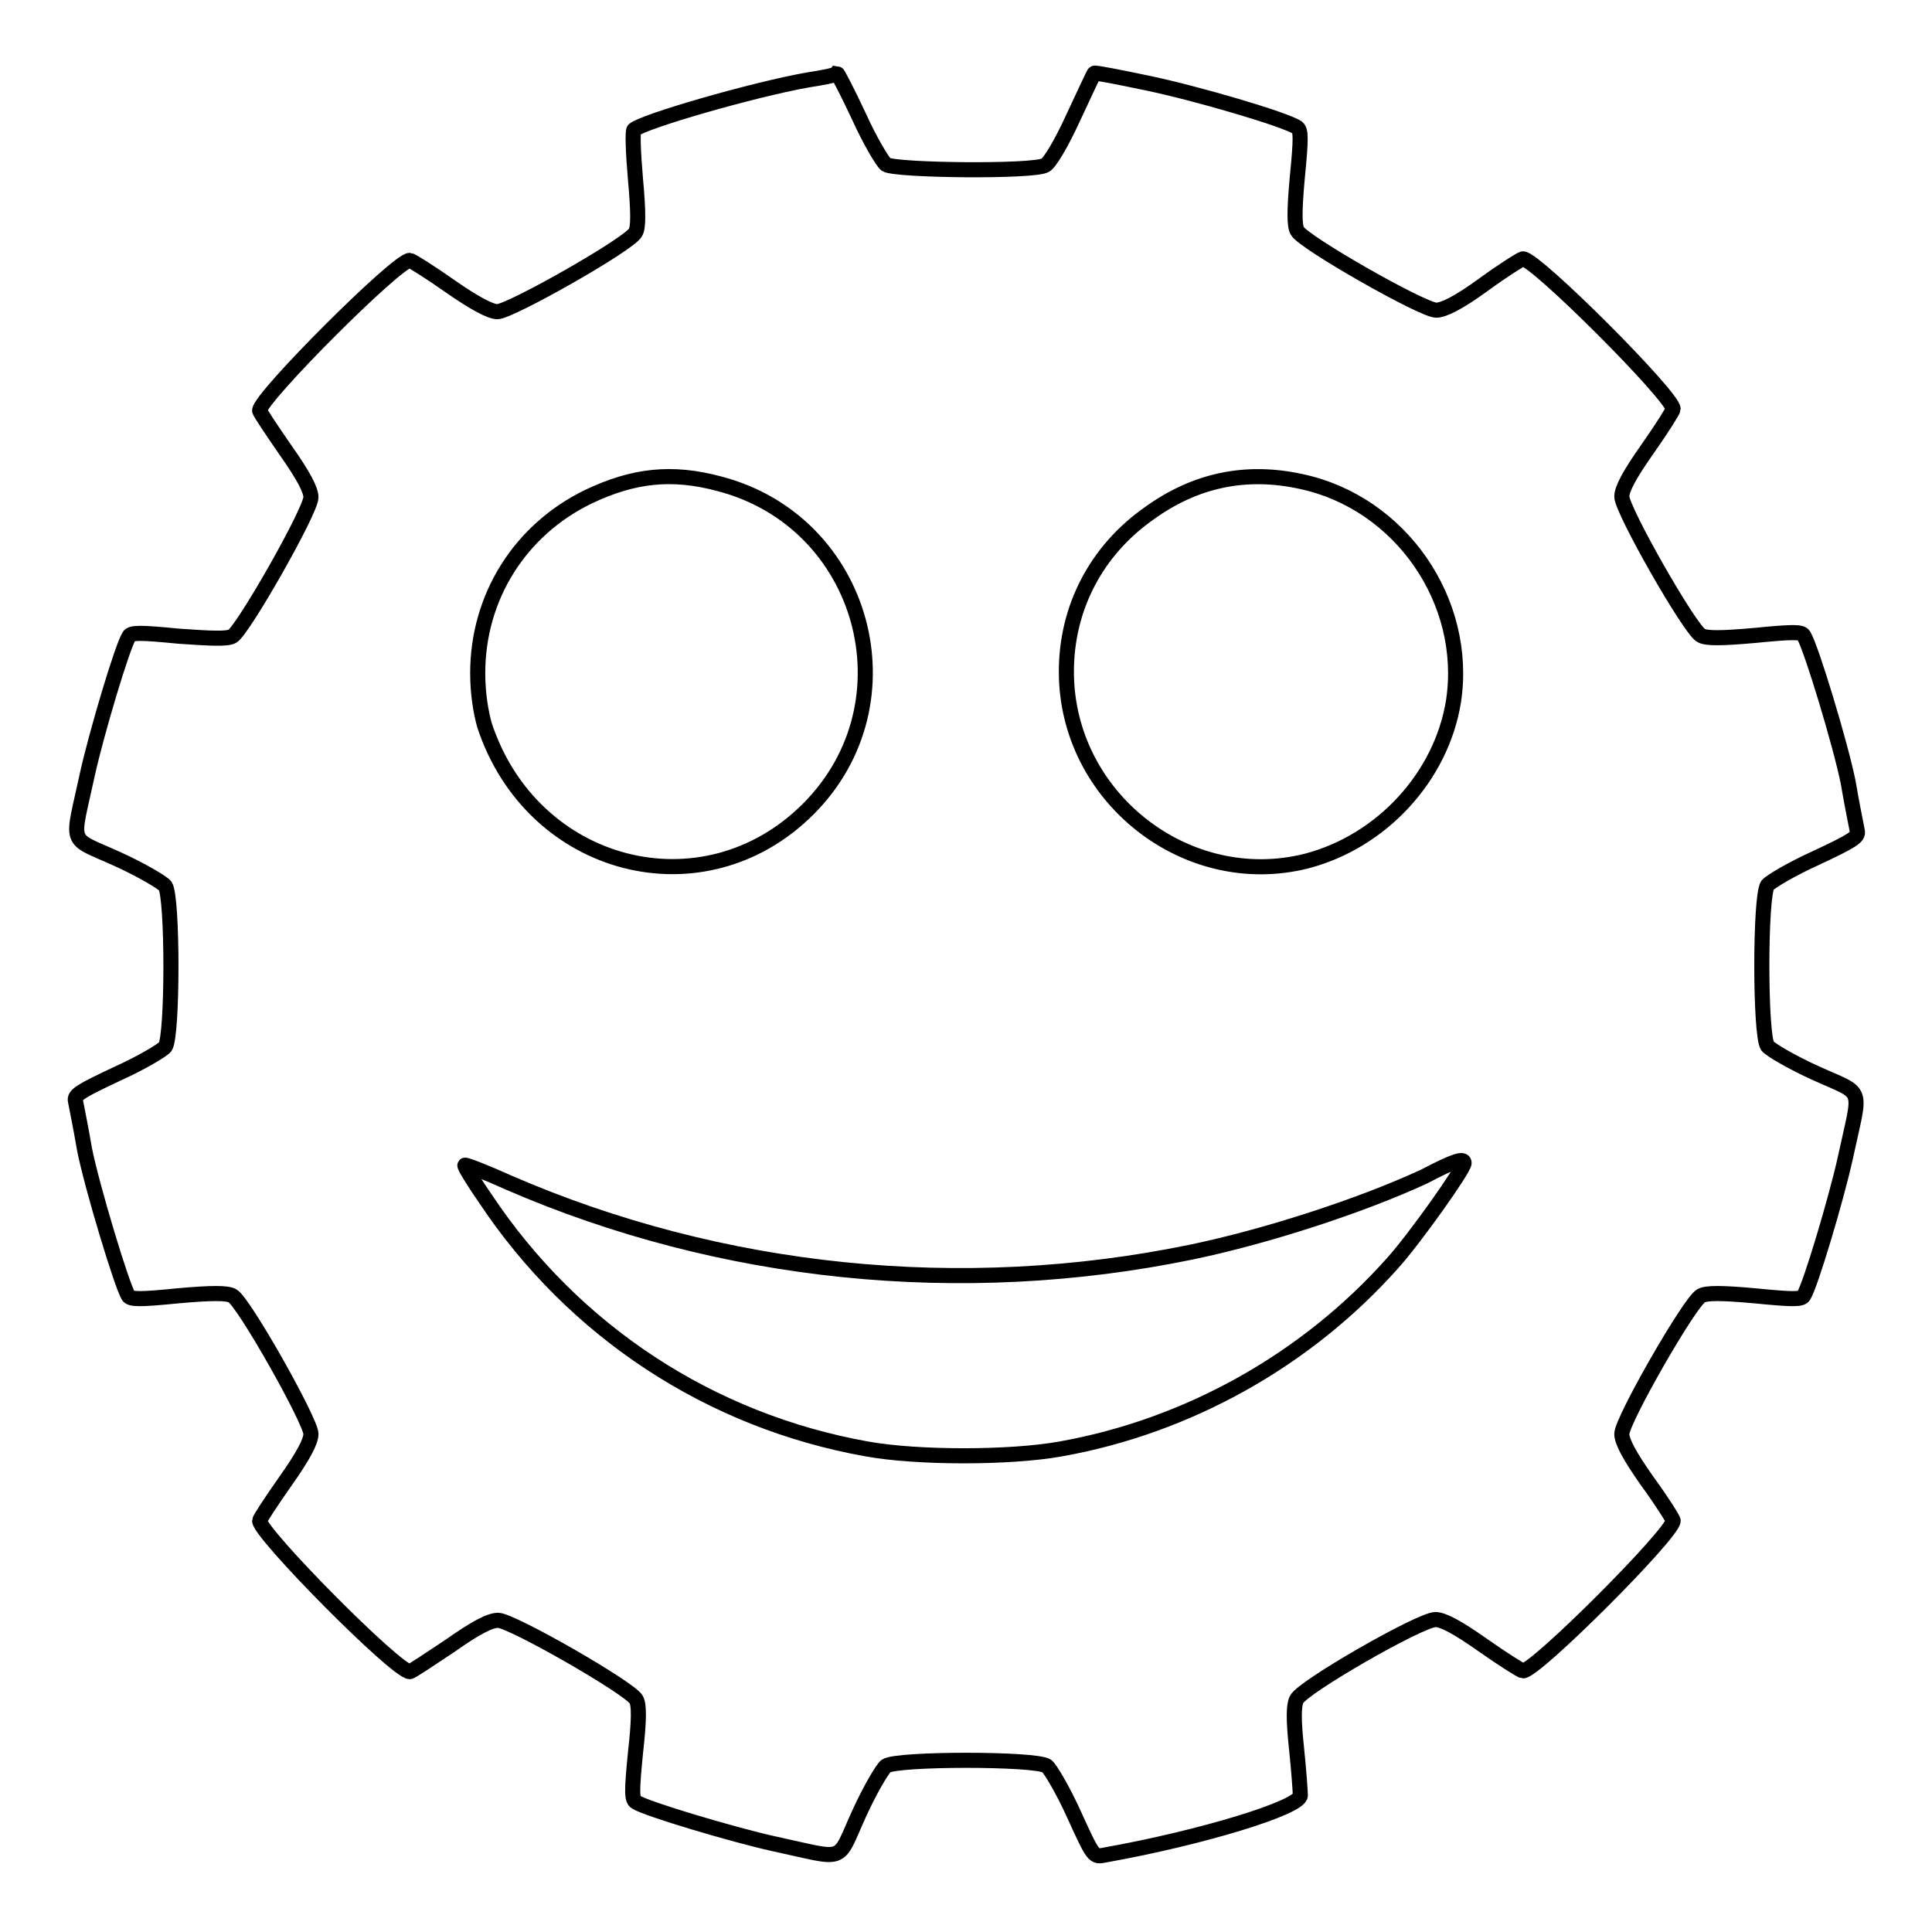
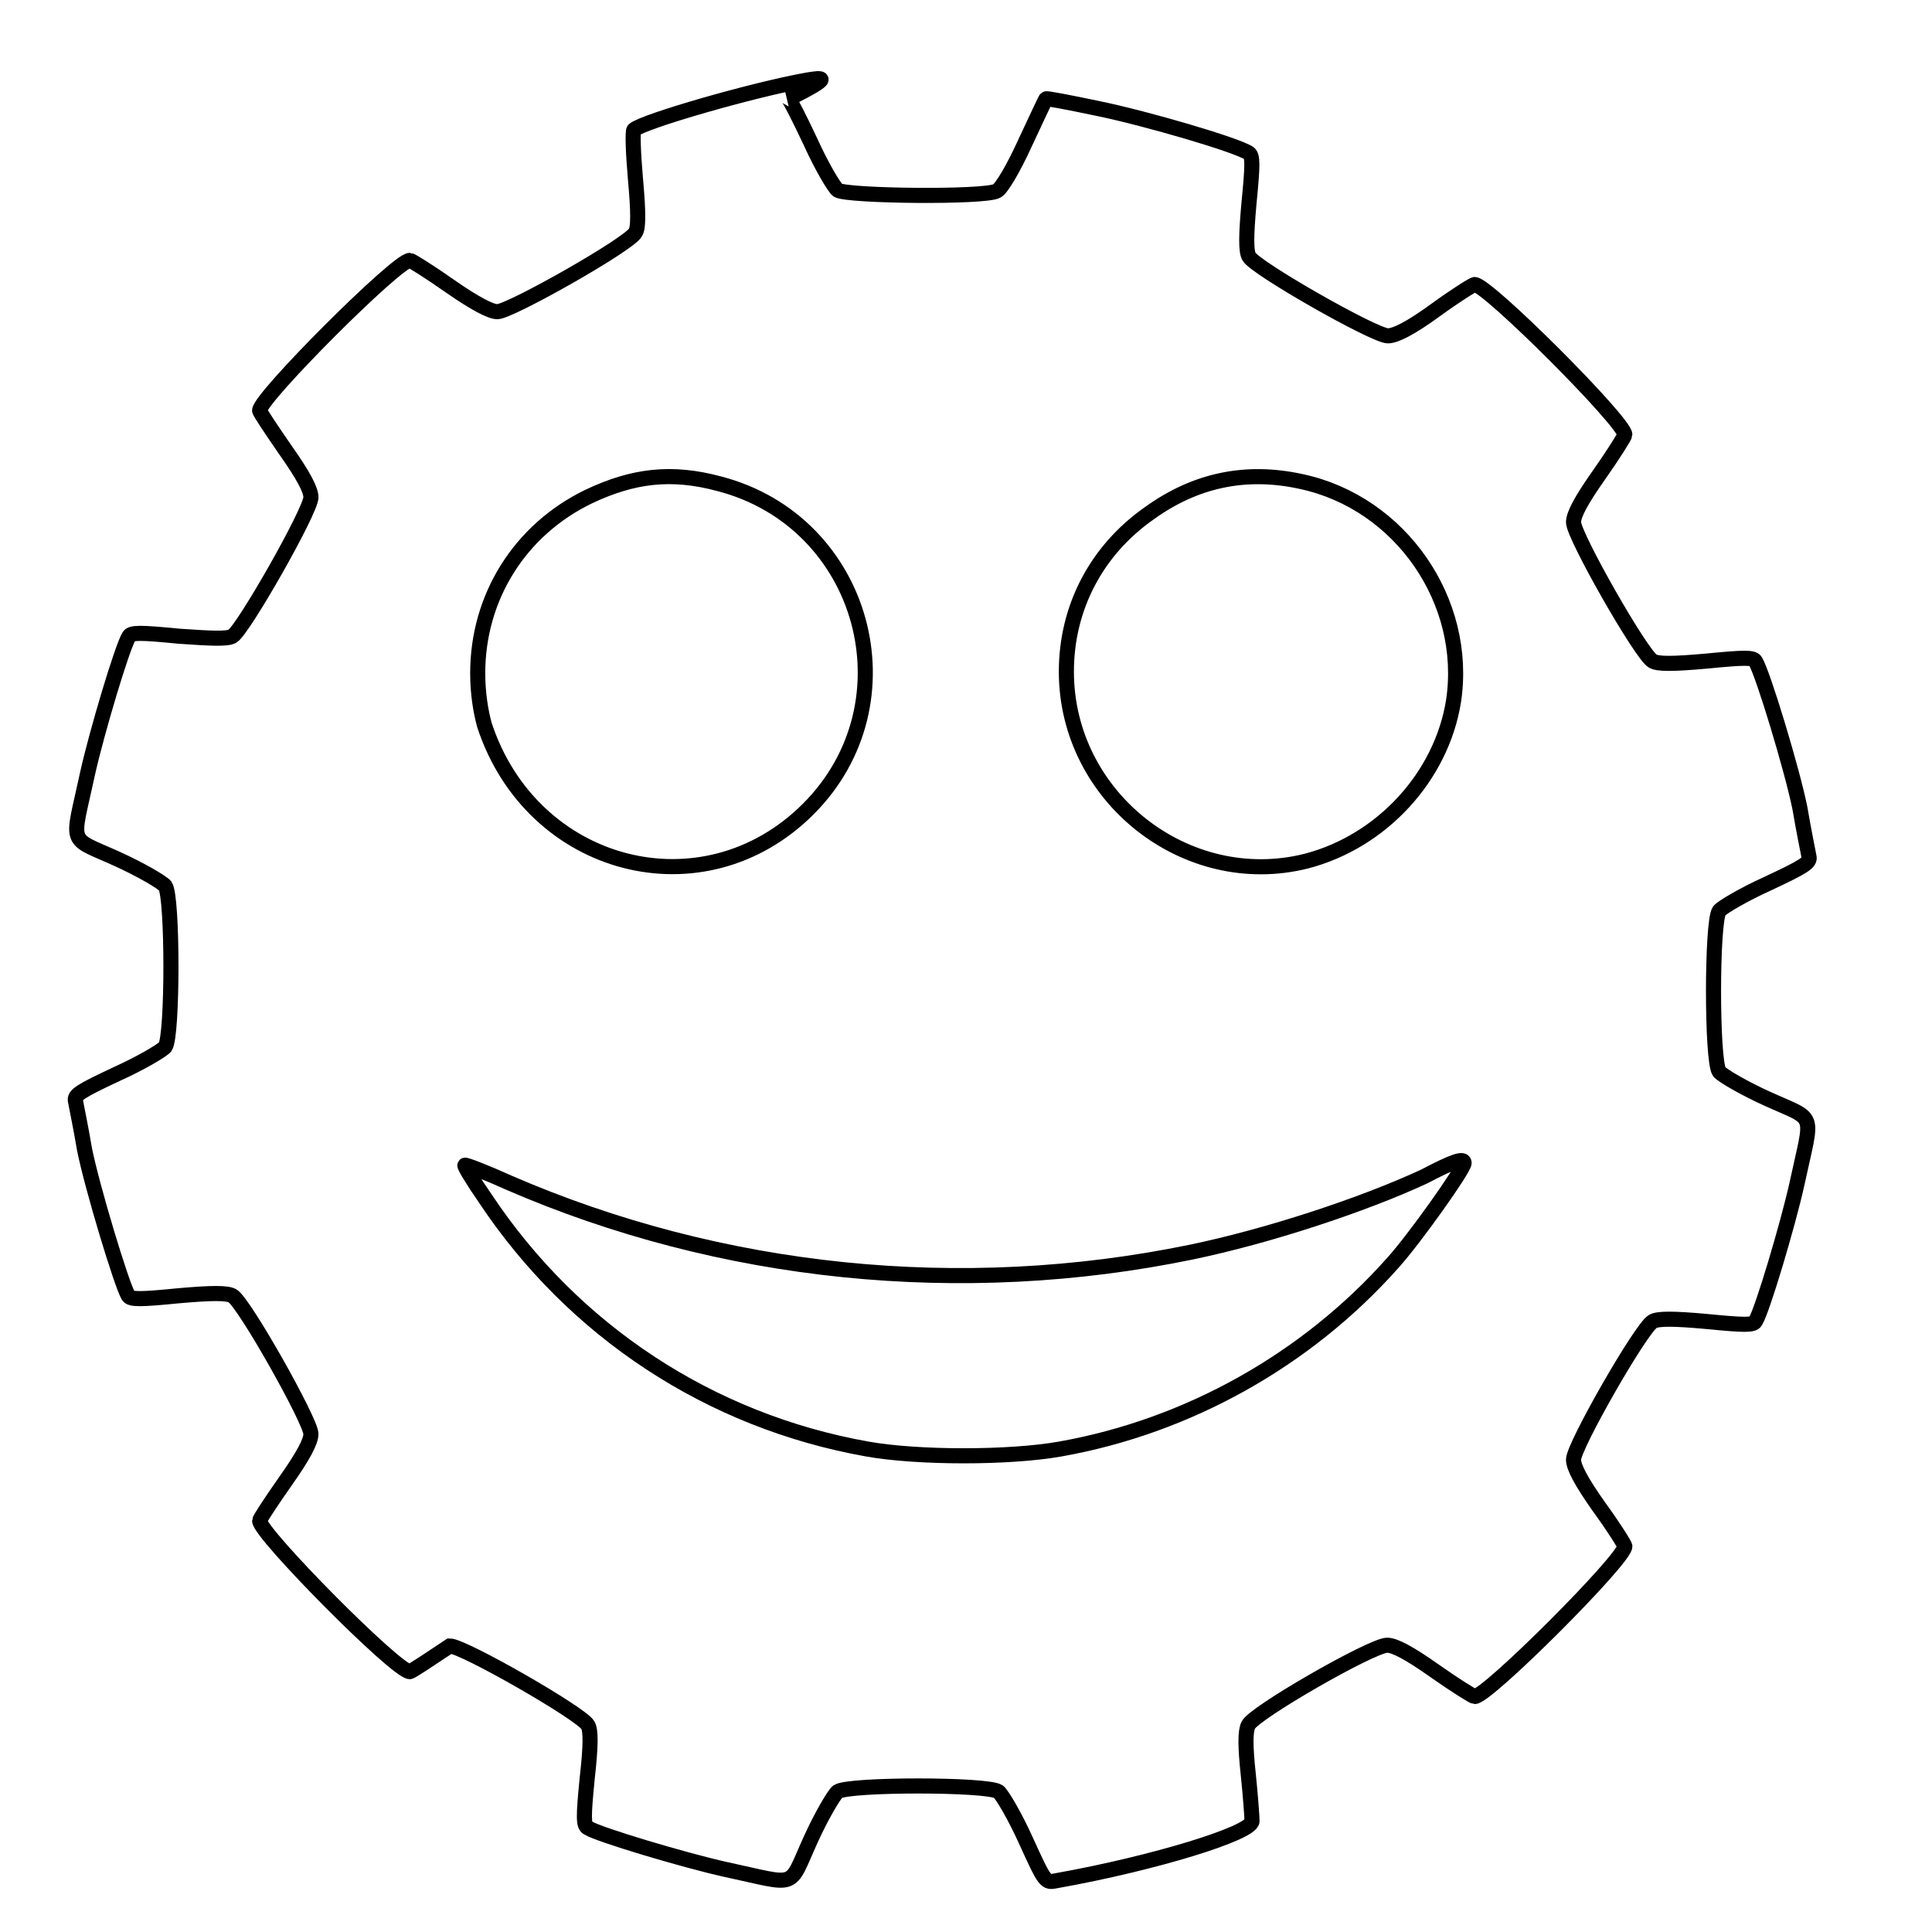
<svg xmlns="http://www.w3.org/2000/svg" version="1.1" x="0px" y="0px" viewBox="0 0 256 256" enable-background="new 0 0 256 256" xml:space="preserve">
  <g>
    <g>
      <g>
-         <path stroke-width="2" fill-opacity="0" stroke="#000000" d="M107,10.6c-7.3,1.3-21.8,5.5-23,6.6c-0.2,0.2-0.1,3.1,0.2,6.5c0.4,4.4,0.4,6.5,0,7.1c-0.7,1.5-16.6,10.5-18.3,10.5c-0.9,0-3-1.1-6.3-3.4c-2.7-1.9-5.1-3.4-5.3-3.4c-1.7,0-19.9,18.2-19.9,19.9c0,0.2,1.6,2.6,3.4,5.2c2.4,3.4,3.4,5.3,3.4,6.3c0,1.8-9,17.6-10.4,18.4c-0.7,0.4-2.8,0.3-7.1,0c-5.1-0.5-6.3-0.5-6.6,0c-0.9,1.4-4.3,12.8-5.5,18.2c-2.1,9.8-2.7,8.3,3.9,11.3c3.1,1.4,6,3.1,6.4,3.6c1,1.5,1,19.8,0,21.3c-0.4,0.5-3.3,2.2-6.4,3.6c-4.9,2.3-5.7,2.8-5.5,3.6c0.1,0.6,0.7,3.4,1.2,6.4c1,5,4.9,17.9,5.8,19.4c0.3,0.5,1.6,0.5,6.6,0c4.5-0.4,6.5-0.4,7.2,0c1.5,0.8,10.4,16.6,10.4,18.3c0,1-1,2.9-3.4,6.3c-1.9,2.7-3.4,5-3.4,5.2c0,1.7,18.1,20,19.9,20c0.2,0,2.6-1.6,5.3-3.4c3.4-2.4,5.3-3.4,6.4-3.4c1.8,0,17.5,9,18.3,10.5c0.4,0.7,0.4,2.7-0.1,7.1c-0.5,5.1-0.5,6.2,0.1,6.5c1.4,0.9,12.8,4.3,18.2,5.5c9.8,2.1,8.3,2.7,11.3-3.9c1.4-3.1,3.1-6,3.6-6.4c1.5-1,19.8-1,21.3,0c0.5,0.4,2.2,3.3,3.6,6.4c2.6,5.7,2.6,5.7,4.1,5.4c12.9-2.3,25.9-6.3,25.9-7.9c0-0.5-0.2-3.3-0.5-6.2c-0.4-3.7-0.4-5.7,0-6.5c0.7-1.6,16.4-10.6,18.4-10.6c1,0,2.9,1,6.3,3.4c2.7,1.9,5.1,3.4,5.3,3.4c1.7,0,19.9-18.2,19.9-19.9c0-0.2-1.5-2.6-3.4-5.2c-2.4-3.4-3.4-5.3-3.4-6.3c0-1.8,9-17.5,10.5-18.3c0.7-0.4,2.7-0.4,7.1,0c5.1,0.5,6.2,0.5,6.5,0c0.9-1.4,4.3-12.8,5.5-18.2c2.1-9.8,2.7-8.3-3.9-11.3c-3.1-1.4-6-3.1-6.4-3.6c-1-1.5-1-19.8,0-21.3c0.4-0.5,3.3-2.2,6.4-3.6c4.9-2.3,5.7-2.8,5.5-3.6c-0.1-0.6-0.7-3.4-1.2-6.4c-1-5-4.9-17.9-5.9-19.5c-0.3-0.5-1.4-0.5-6.5,0c-4.5,0.4-6.4,0.4-7.1,0c-1.5-0.8-10.5-16.6-10.5-18.4c0-1,1-2.9,3.4-6.3c1.9-2.7,3.4-5.1,3.4-5.3c0-1.7-18.2-19.9-19.9-19.9c-0.2,0-2.6,1.5-5.2,3.4c-3.3,2.4-5.3,3.4-6.3,3.4c-1.8,0-17.6-9-18.4-10.5c-0.4-0.7-0.4-2.7,0-7.1c0.5-5.1,0.5-6.2,0-6.6c-1.6-1.1-13.6-4.6-19.9-5.9c-3.8-0.8-6.9-1.4-7-1.3c-0.1,0.1-1.3,2.7-2.8,5.9c-1.5,3.3-3.1,6-3.7,6.3c-1.6,0.9-19.8,0.7-21.1-0.1c-0.5-0.4-2.2-3.3-3.6-6.4c-1.5-3.2-2.8-5.7-2.9-5.7C110.7,10,108.9,10.3,107,10.6z M95.3,64.1c19.3,5,25.9,29,11.8,43.1c-13.9,13.9-36.6,8-42.9-11.1c-0.5-1.8-0.9-4.2-0.9-6.9c0-10.1,5.6-19,14.7-23.4C83.9,63,89,62.4,95.3,64.1z M172.4,63.8c13.2,2.8,22.2,15.9,20.2,29.1c-1.6,10-9.5,18.6-19.5,21.2c-15.9,4-31.8-8.5-31.8-25.1c0-8.5,4-16.1,11-21C158.4,63.6,165.1,62.2,172.4,63.8z M194,154.1c0,0.8-6.6,10.1-9.5,13.3c-11.4,12.8-27.1,21.6-44,24.6c-6.7,1.2-18.9,1.2-25.6,0c-20.8-3.7-38.9-15.6-50.6-33.2c-1.6-2.3-2.8-4.3-2.7-4.4c0.1-0.1,2.7,0.9,5.8,2.3c28.1,12.2,60,15.5,90.5,9.2c10.1-2.1,22.6-6.2,30.8-10C192.7,153.8,194,153.4,194,154.1z" />
+         <path stroke-width="2" fill-opacity="0" stroke="#000000" d="M107,10.6c-7.3,1.3-21.8,5.5-23,6.6c-0.2,0.2-0.1,3.1,0.2,6.5c0.4,4.4,0.4,6.5,0,7.1c-0.7,1.5-16.6,10.5-18.3,10.5c-0.9,0-3-1.1-6.3-3.4c-2.7-1.9-5.1-3.4-5.3-3.4c-1.7,0-19.9,18.2-19.9,19.9c0,0.2,1.6,2.6,3.4,5.2c2.4,3.4,3.4,5.3,3.4,6.3c0,1.8-9,17.6-10.4,18.4c-0.7,0.4-2.8,0.3-7.1,0c-5.1-0.5-6.3-0.5-6.6,0c-0.9,1.4-4.3,12.8-5.5,18.2c-2.1,9.8-2.7,8.3,3.9,11.3c3.1,1.4,6,3.1,6.4,3.6c1,1.5,1,19.8,0,21.3c-0.4,0.5-3.3,2.2-6.4,3.6c-4.9,2.3-5.7,2.8-5.5,3.6c0.1,0.6,0.7,3.4,1.2,6.4c1,5,4.9,17.9,5.8,19.4c0.3,0.5,1.6,0.5,6.6,0c4.5-0.4,6.5-0.4,7.2,0c1.5,0.8,10.4,16.6,10.4,18.3c0,1-1,2.9-3.4,6.3c-1.9,2.7-3.4,5-3.4,5.2c0,1.7,18.1,20,19.9,20c0.2,0,2.6-1.6,5.3-3.4c1.8,0,17.5,9,18.3,10.5c0.4,0.7,0.4,2.7-0.1,7.1c-0.5,5.1-0.5,6.2,0.1,6.5c1.4,0.9,12.8,4.3,18.2,5.5c9.8,2.1,8.3,2.7,11.3-3.9c1.4-3.1,3.1-6,3.6-6.4c1.5-1,19.8-1,21.3,0c0.5,0.4,2.2,3.3,3.6,6.4c2.6,5.7,2.6,5.7,4.1,5.4c12.9-2.3,25.9-6.3,25.9-7.9c0-0.5-0.2-3.3-0.5-6.2c-0.4-3.7-0.4-5.7,0-6.5c0.7-1.6,16.4-10.6,18.4-10.6c1,0,2.9,1,6.3,3.4c2.7,1.9,5.1,3.4,5.3,3.4c1.7,0,19.9-18.2,19.9-19.9c0-0.2-1.5-2.6-3.4-5.2c-2.4-3.4-3.4-5.3-3.4-6.3c0-1.8,9-17.5,10.5-18.3c0.7-0.4,2.7-0.4,7.1,0c5.1,0.5,6.2,0.5,6.5,0c0.9-1.4,4.3-12.8,5.5-18.2c2.1-9.8,2.7-8.3-3.9-11.3c-3.1-1.4-6-3.1-6.4-3.6c-1-1.5-1-19.8,0-21.3c0.4-0.5,3.3-2.2,6.4-3.6c4.9-2.3,5.7-2.8,5.5-3.6c-0.1-0.6-0.7-3.4-1.2-6.4c-1-5-4.9-17.9-5.9-19.5c-0.3-0.5-1.4-0.5-6.5,0c-4.5,0.4-6.4,0.4-7.1,0c-1.5-0.8-10.5-16.6-10.5-18.4c0-1,1-2.9,3.4-6.3c1.9-2.7,3.4-5.1,3.4-5.3c0-1.7-18.2-19.9-19.9-19.9c-0.2,0-2.6,1.5-5.2,3.4c-3.3,2.4-5.3,3.4-6.3,3.4c-1.8,0-17.6-9-18.4-10.5c-0.4-0.7-0.4-2.7,0-7.1c0.5-5.1,0.5-6.2,0-6.6c-1.6-1.1-13.6-4.6-19.9-5.9c-3.8-0.8-6.9-1.4-7-1.3c-0.1,0.1-1.3,2.7-2.8,5.9c-1.5,3.3-3.1,6-3.7,6.3c-1.6,0.9-19.8,0.7-21.1-0.1c-0.5-0.4-2.2-3.3-3.6-6.4c-1.5-3.2-2.8-5.7-2.9-5.7C110.7,10,108.9,10.3,107,10.6z M95.3,64.1c19.3,5,25.9,29,11.8,43.1c-13.9,13.9-36.6,8-42.9-11.1c-0.5-1.8-0.9-4.2-0.9-6.9c0-10.1,5.6-19,14.7-23.4C83.9,63,89,62.4,95.3,64.1z M172.4,63.8c13.2,2.8,22.2,15.9,20.2,29.1c-1.6,10-9.5,18.6-19.5,21.2c-15.9,4-31.8-8.5-31.8-25.1c0-8.5,4-16.1,11-21C158.4,63.6,165.1,62.2,172.4,63.8z M194,154.1c0,0.8-6.6,10.1-9.5,13.3c-11.4,12.8-27.1,21.6-44,24.6c-6.7,1.2-18.9,1.2-25.6,0c-20.8-3.7-38.9-15.6-50.6-33.2c-1.6-2.3-2.8-4.3-2.7-4.4c0.1-0.1,2.7,0.9,5.8,2.3c28.1,12.2,60,15.5,90.5,9.2c10.1-2.1,22.6-6.2,30.8-10C192.7,153.8,194,153.4,194,154.1z" />
      </g>
    </g>
  </g>
</svg>